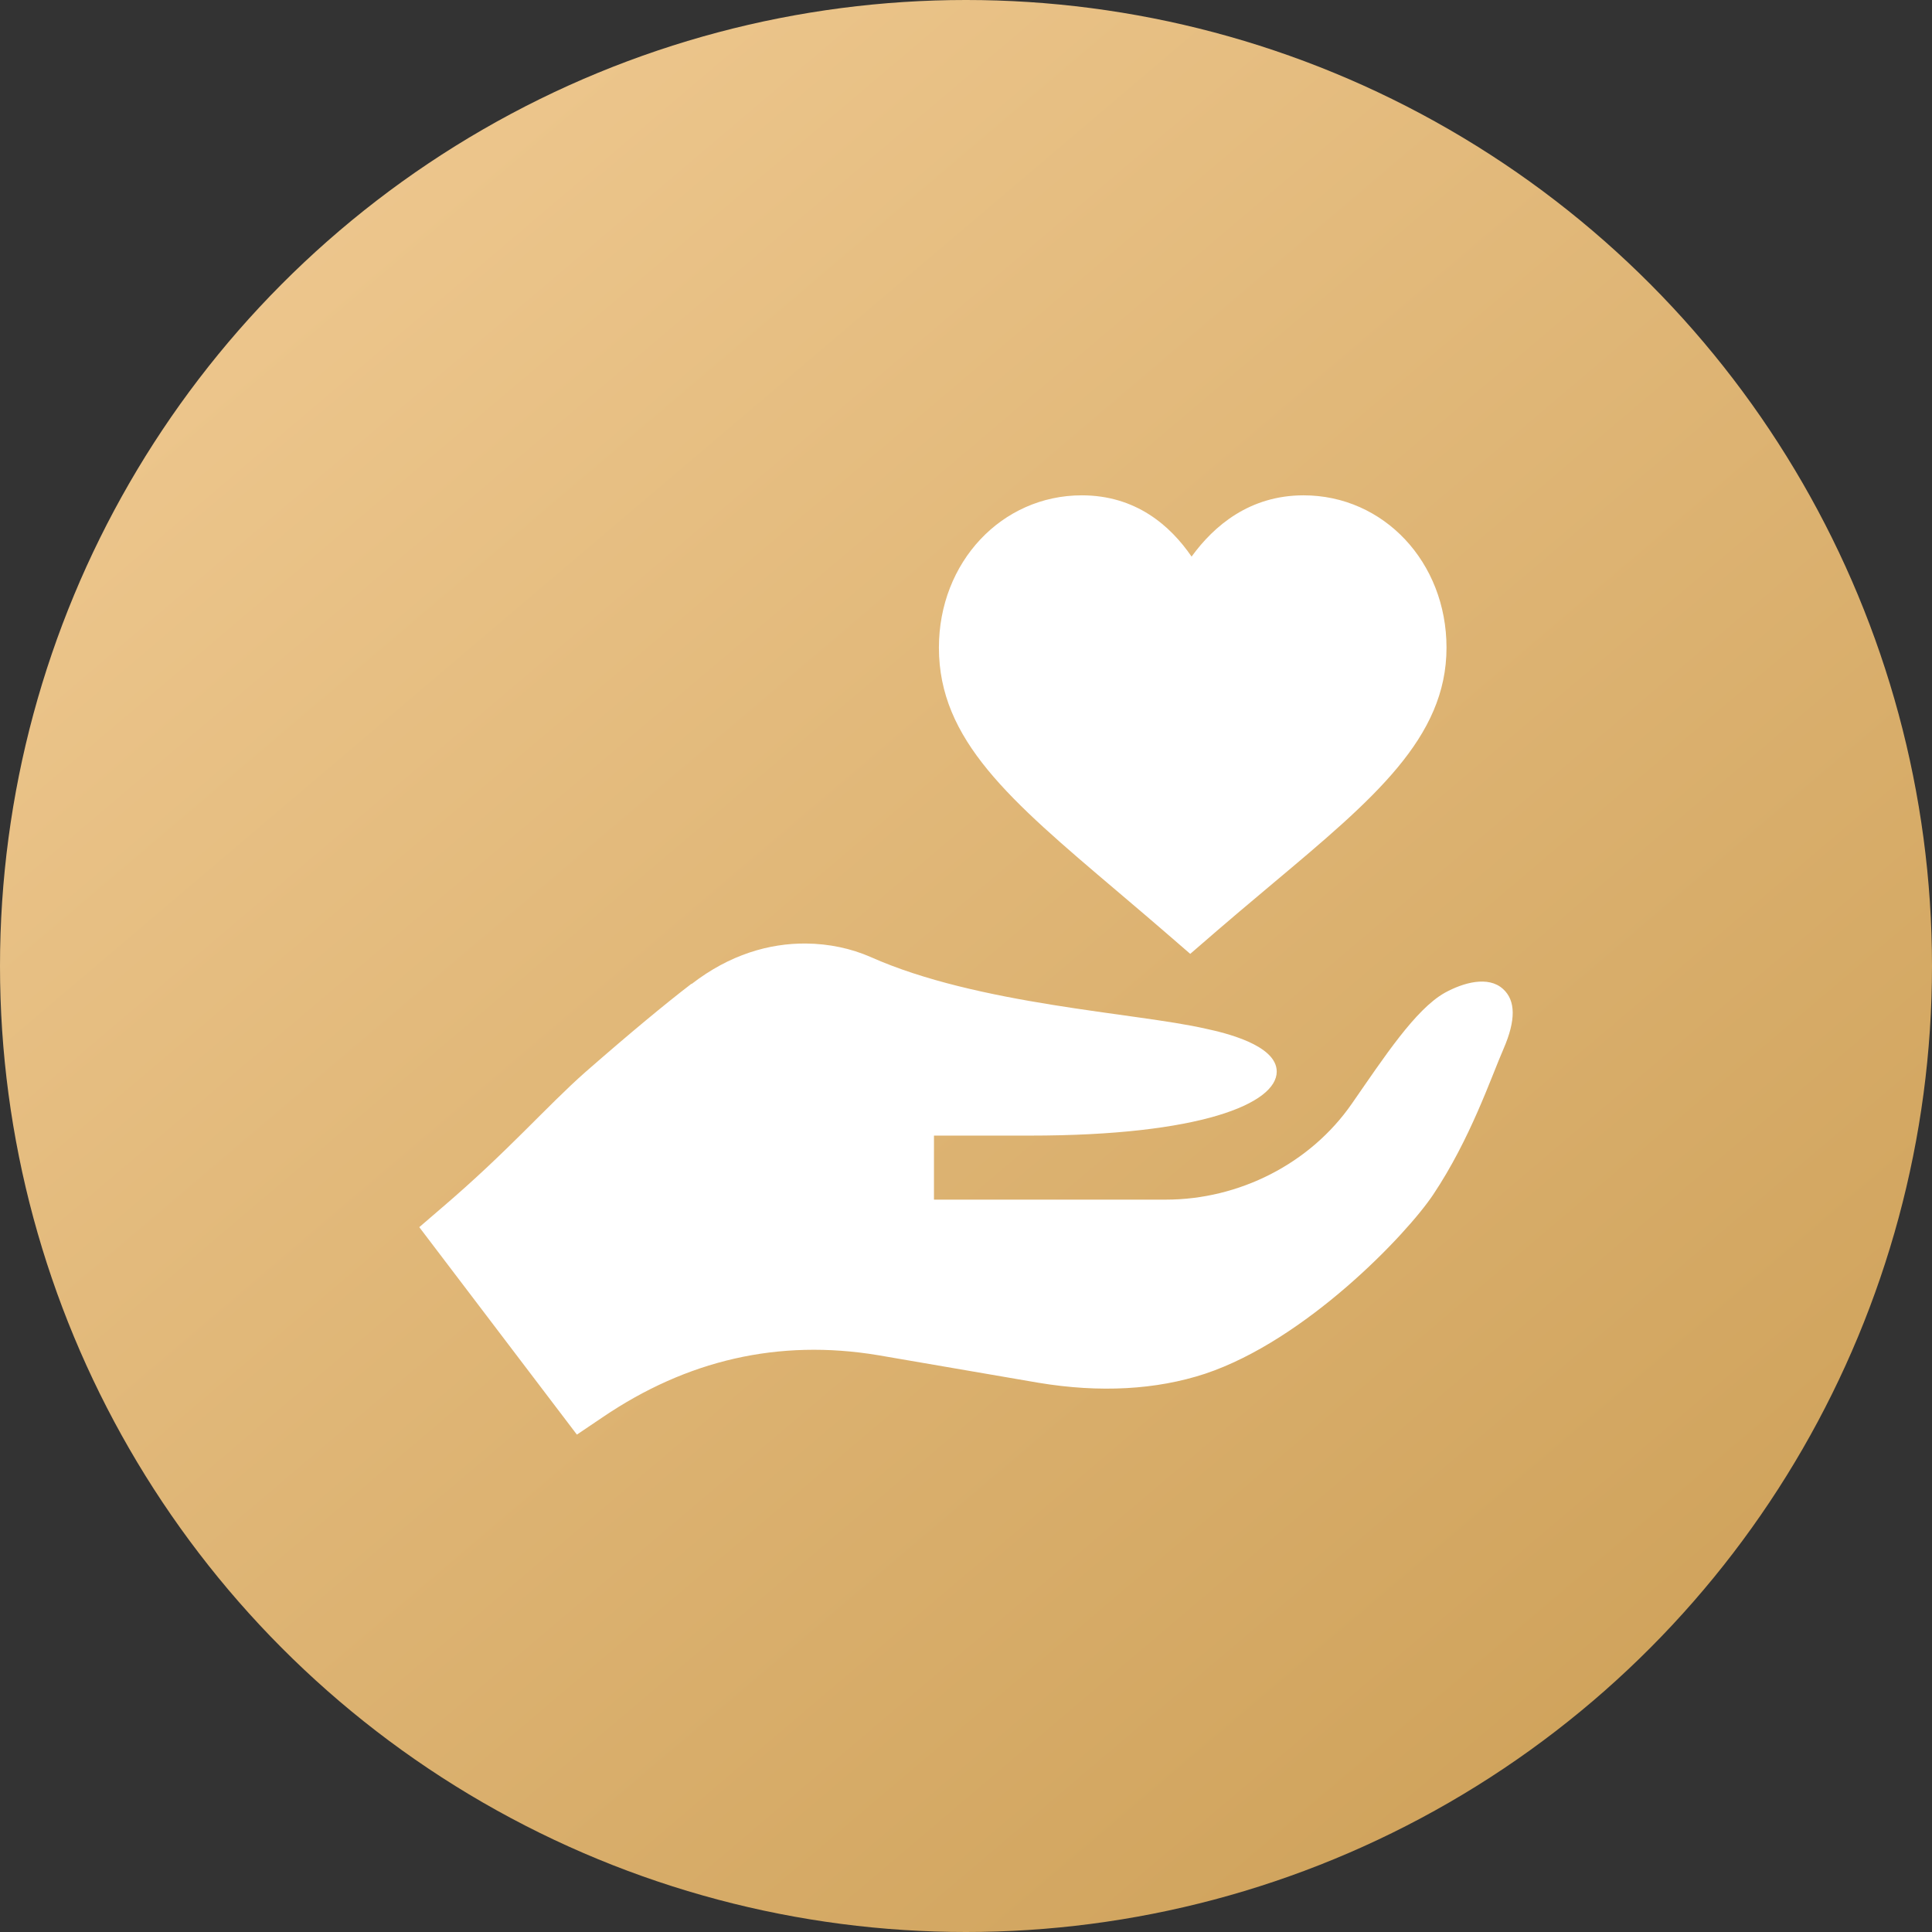
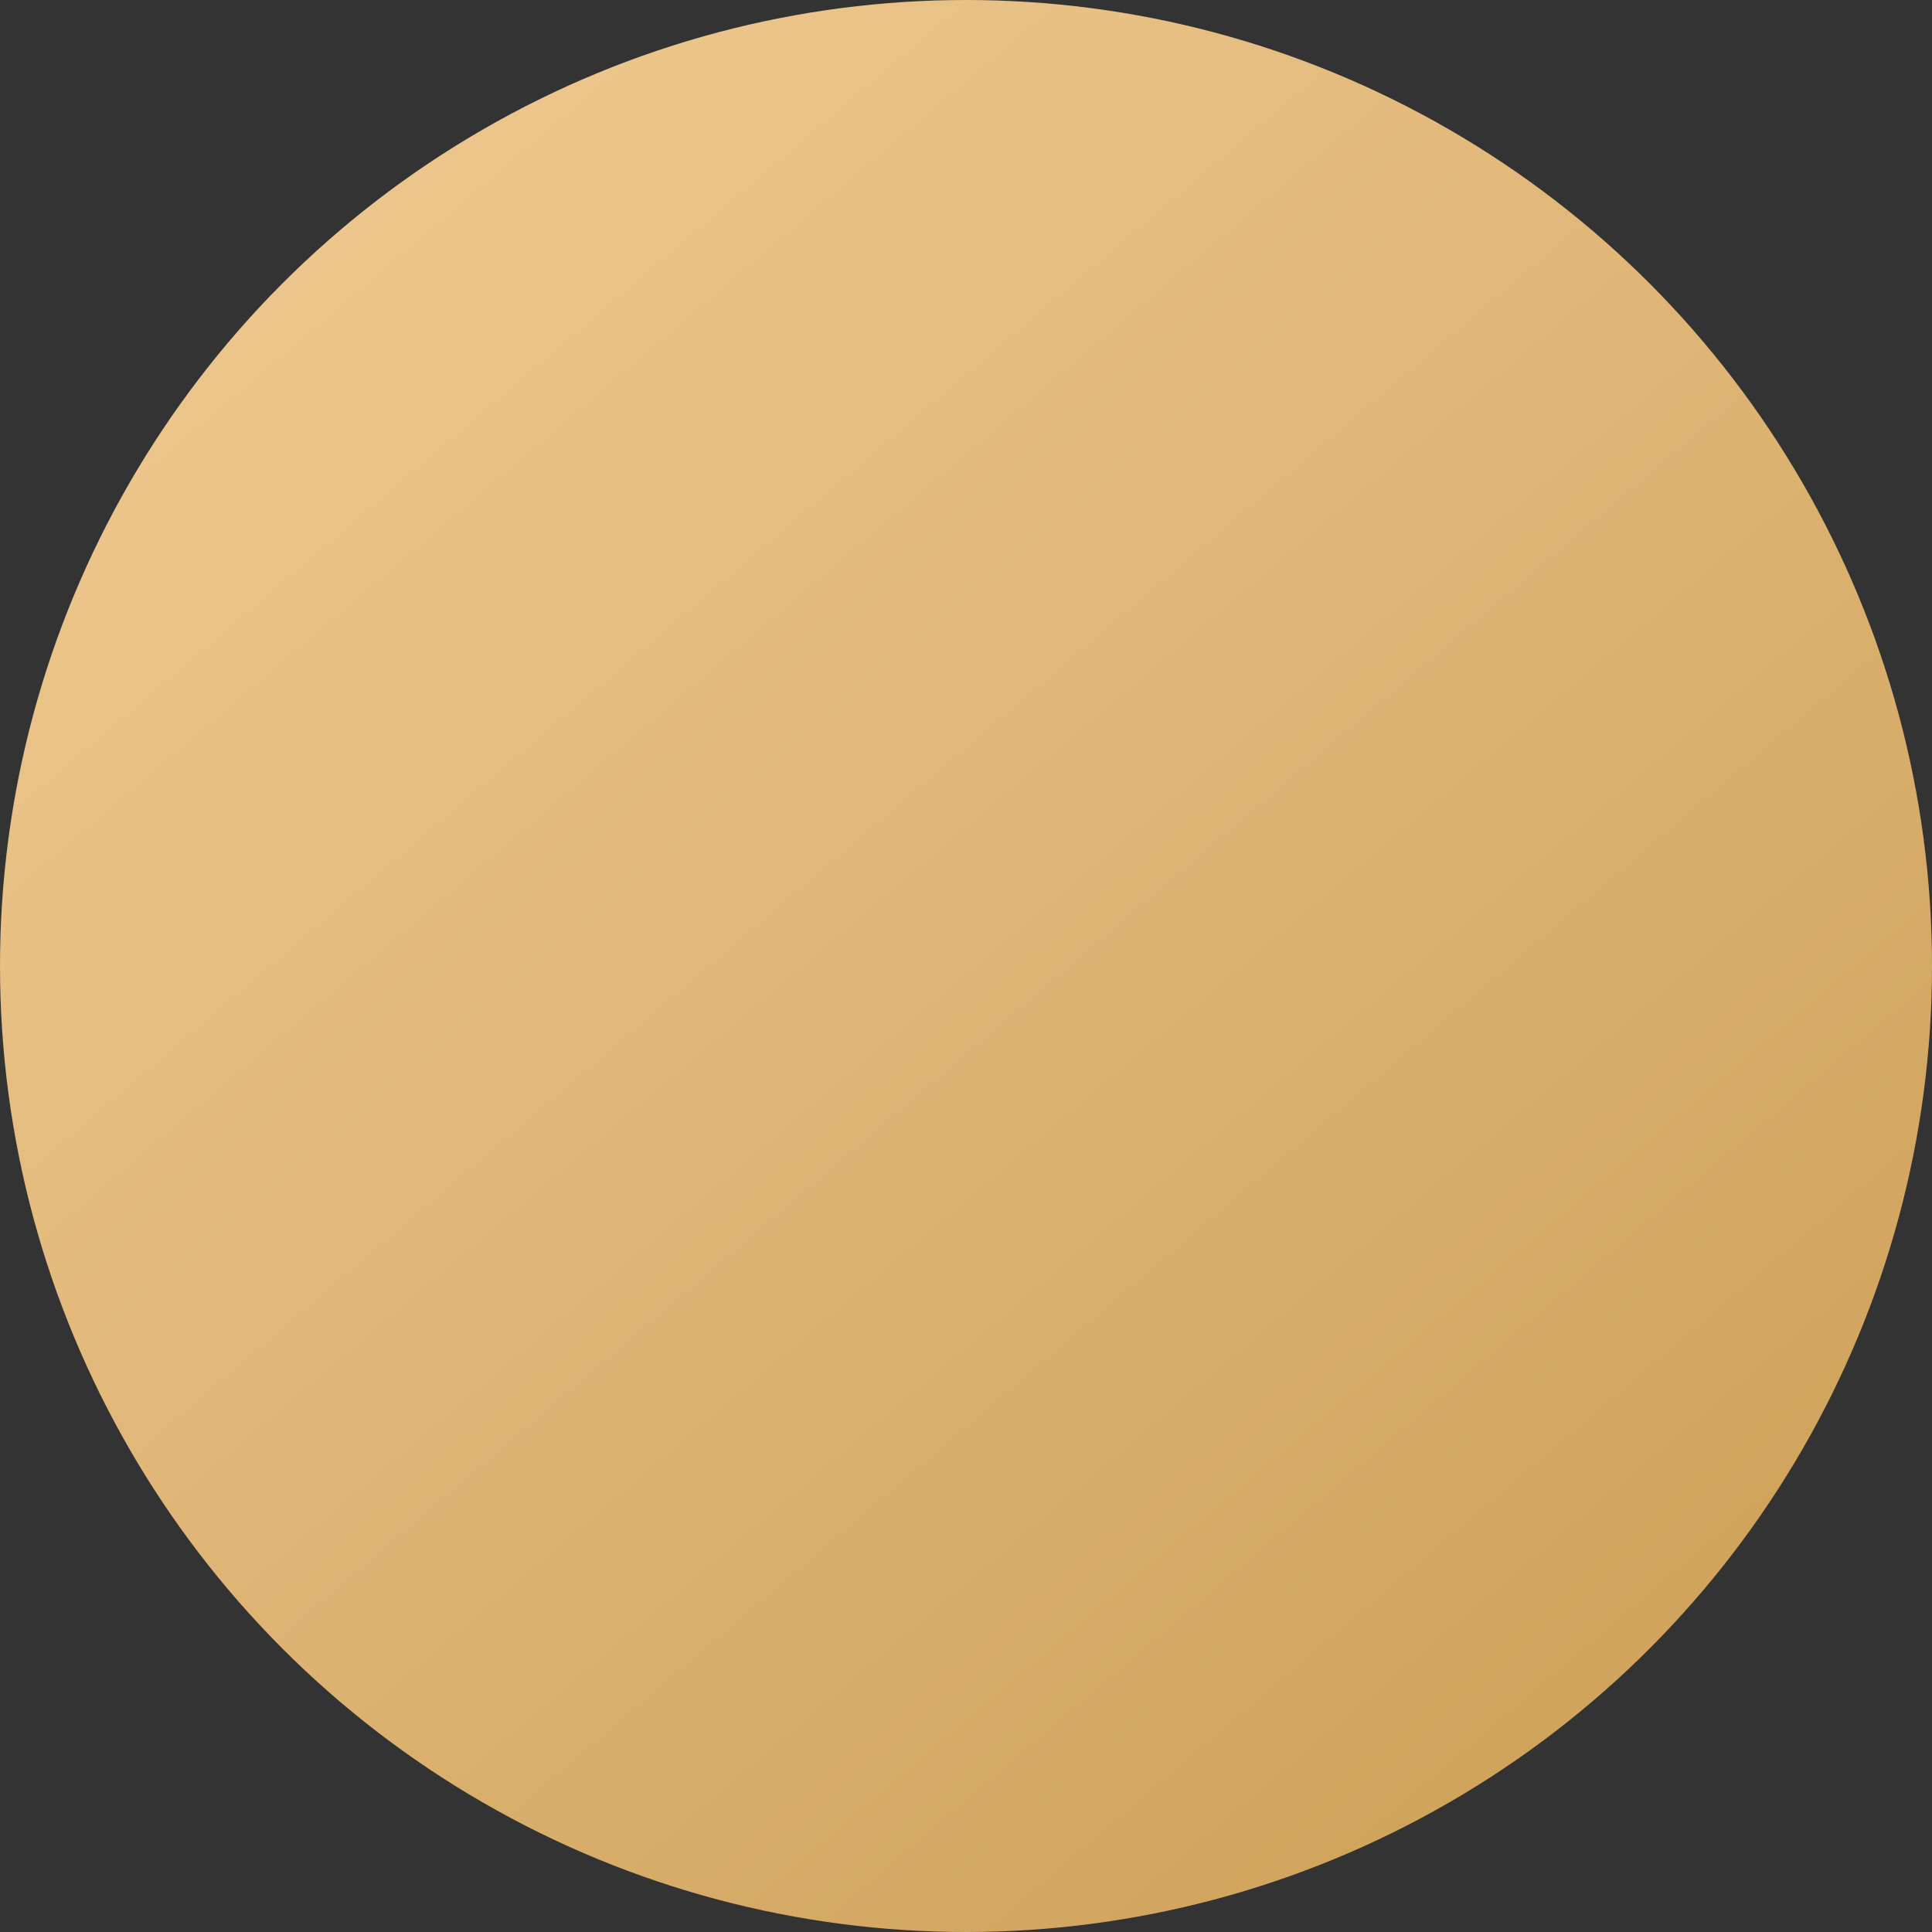
<svg xmlns="http://www.w3.org/2000/svg" width="940" height="940" viewBox="0 0 940 940" fill="none">
  <rect x="0" y="0" width="940" height="940" fill="#333333" stroke="none" />
  <circle cx="470" cy="470" r="470" fill="url(#paint0_linear_3029_18)" />
-   <path d="M543.44 433.509C566.197 452.798 569.087 455.48 579.102 464.098C586.44 457.809 592.735 452.087 619.421 429.722C668.401 388.621 703.789 358.945 703.789 315.108C703.789 273.551 673.242 241 634.246 241C608.051 241 590.67 255.77 579.756 270.814C569.422 255.725 552.618 241 526.348 241C487.353 241 456.82 273.552 456.82 315.108C456.819 360.056 491.279 389.275 543.44 433.509ZM293.152 689.588C333.987 661.864 378.668 651.27 427.296 659.37L505.226 672.766C535.152 677.751 562.581 676.193 586.271 668.405C635.282 652.081 684.345 600.671 697.348 581.179C715.428 554.077 725.361 524.482 731.596 510.153C737.519 496.446 737.519 486.789 731.285 481.182C724.114 474.639 711.958 478.066 702.917 483.051C688.579 491.151 673.345 514.515 657.76 536.943C637.499 566.226 602.794 583.671 567.257 583.671H454.415V552.519H501.172C584.088 552.519 621.183 536.943 621.183 521.367C621.183 508.284 595.311 502.364 586.582 500.496C552.606 492.708 475.922 488.97 423.554 465.606C414.11 461.476 403.404 459.159 392.073 459.063C374.307 458.912 354.999 464.444 336.584 478.689C336.274 478.689 336.274 478.689 335.962 479C323.805 488.346 307.18 502.053 284.736 521.679C265.72 538.5 247.33 559.995 215.222 587.409L204 597.066L280.684 698L293.152 689.588Z" fill="white" />
  <defs>
    <linearGradient id="paint0_linear_3029_18" x1="906.955" y1="1213.97" x2="-27.209" y2="114.186" gradientUnits="userSpaceOnUse">
      <stop stop-color="#C5964A" />
      <stop offset="1" stop-color="#F0CA92" />
    </linearGradient>
  </defs>
</svg>